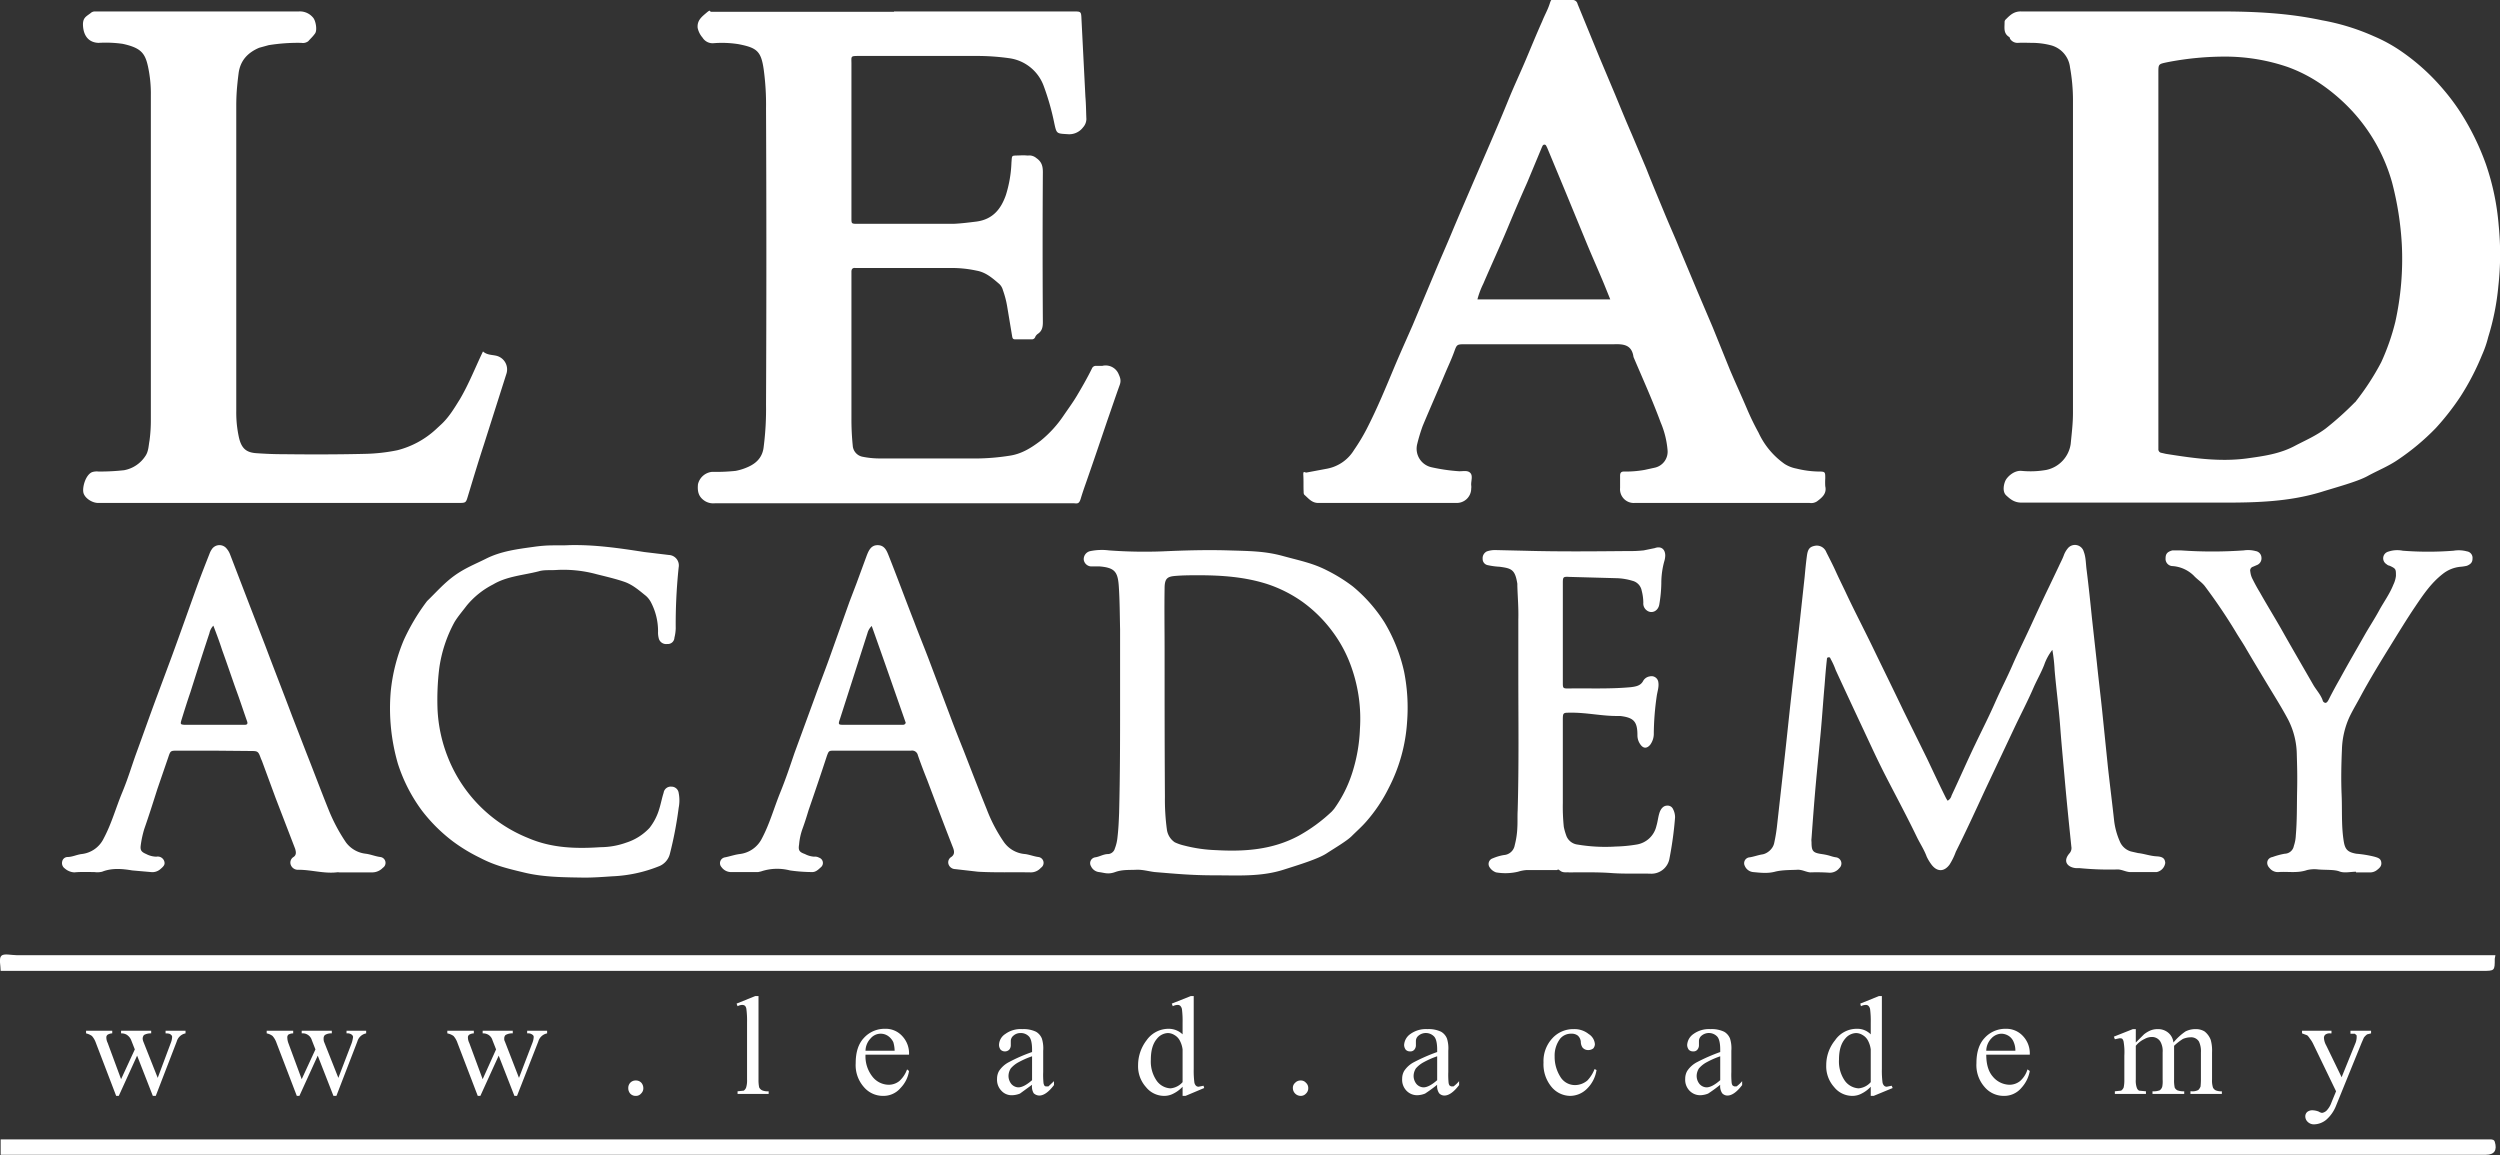
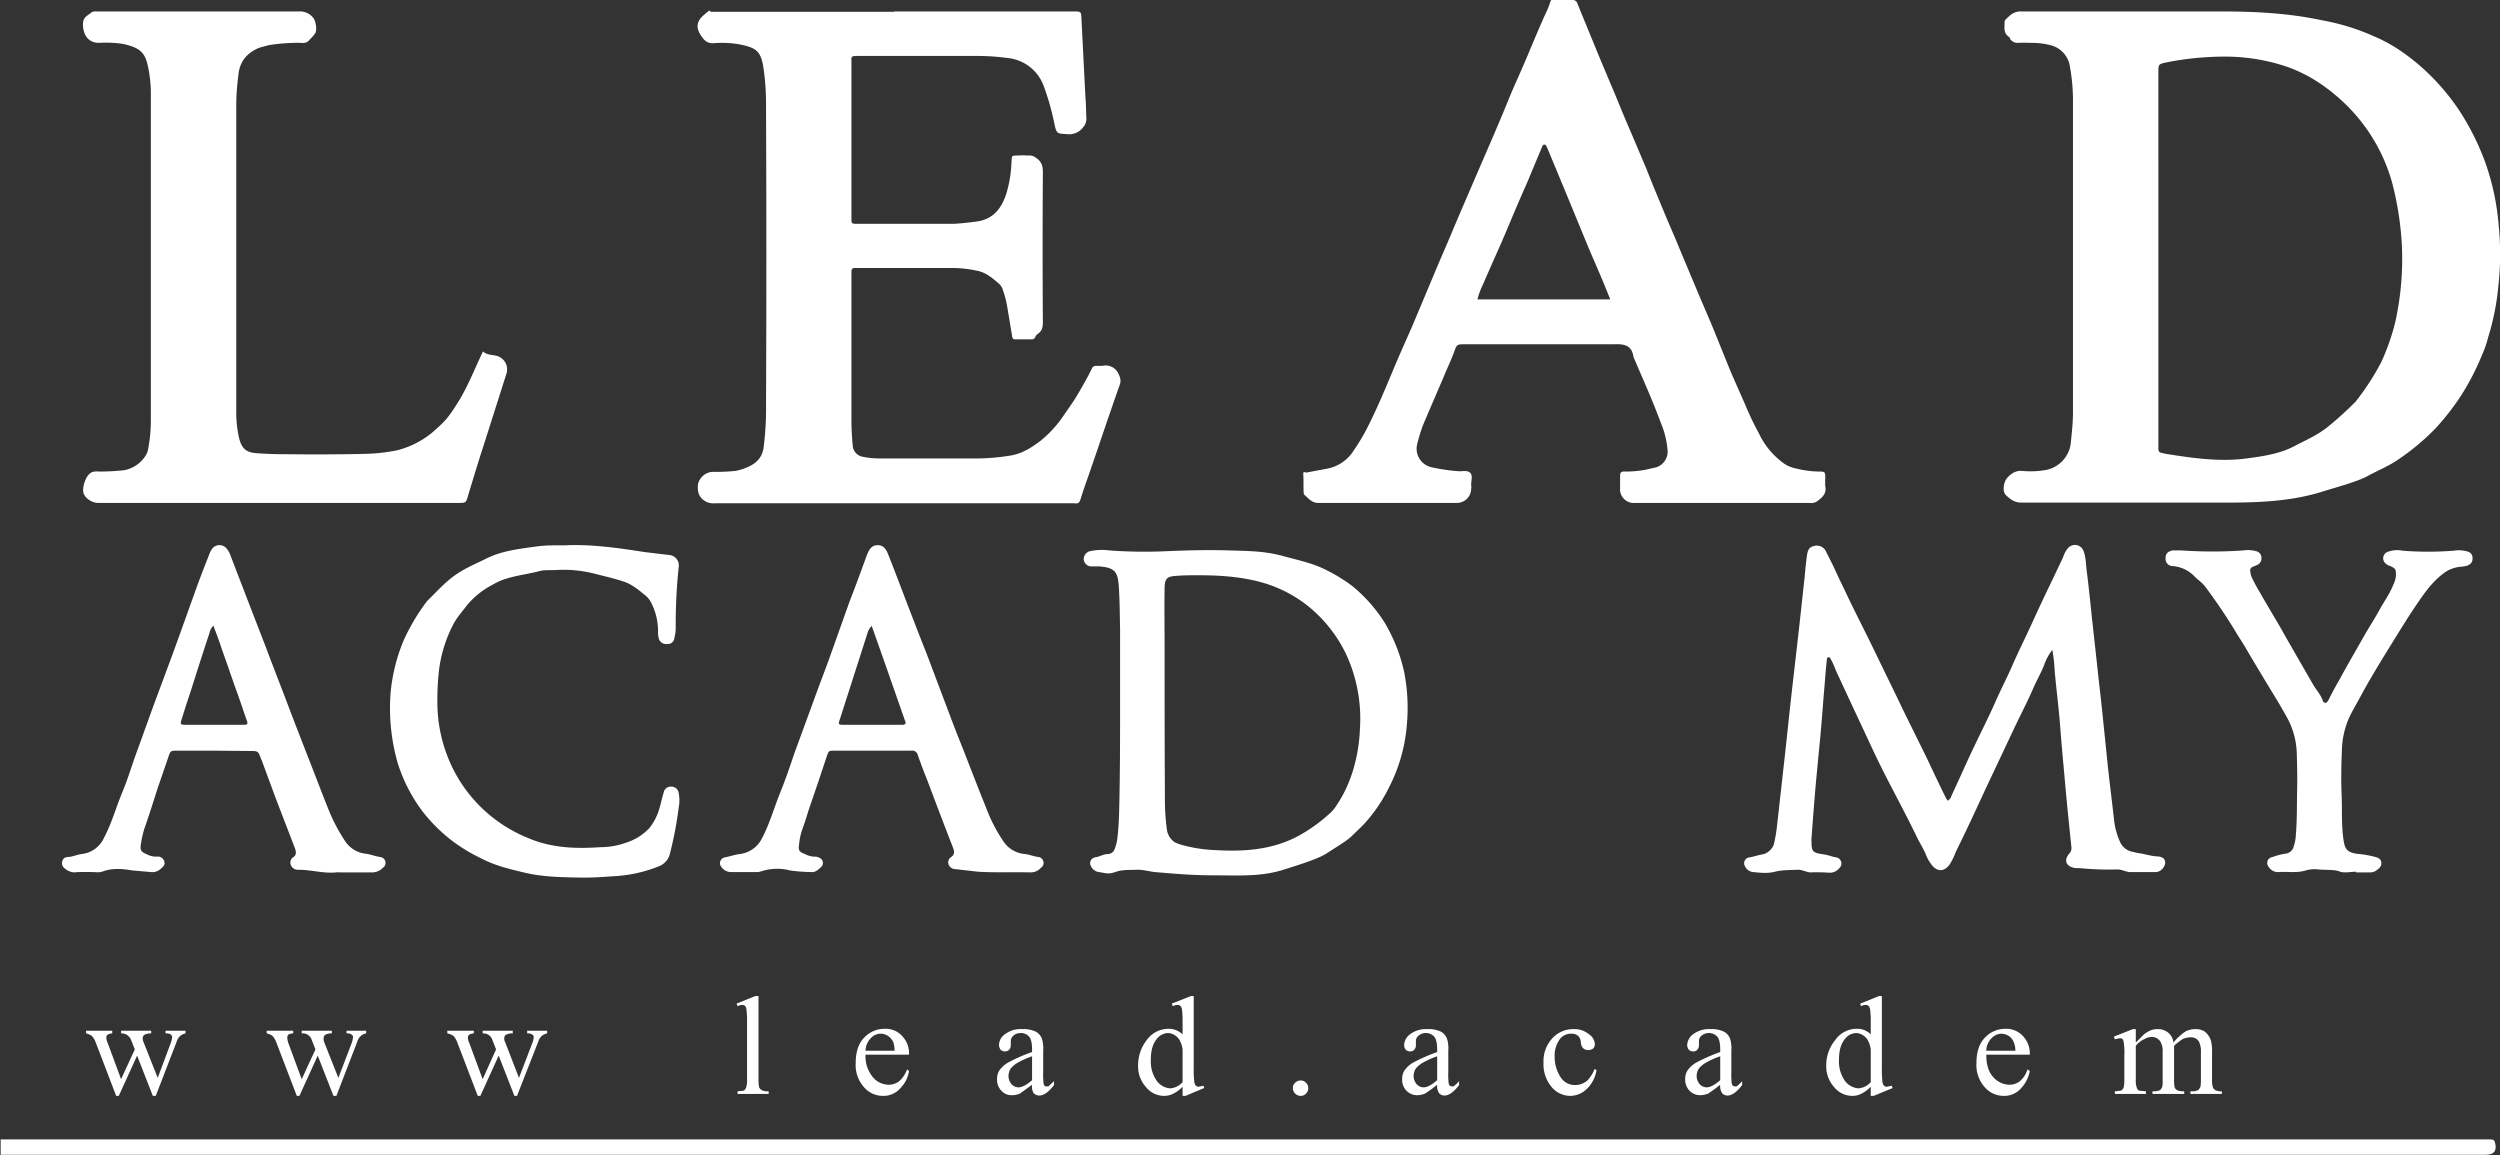
<svg xmlns="http://www.w3.org/2000/svg" id="Layer_1" data-name="Layer 1" width="764" height="353" viewBox="0 0 764 353">
  <rect x="0" y="0" width="764" height="353" fill="#333333" stroke="none" />
  <g>
    <g>
      <path d="M641.6,86.7v-48a56.6,56.6,0,0,0-.9-10.1,7.9,7.9,0,0,0-6-6.8,23.3,23.3,0,0,0-5.3-.7c-1.6,0-3.1-.1-4.6,0a2.7,2.7,0,0,1-2.4-1.2c-.1-.2-.1-.5-.3-.6-1.8-1.1-1.4-2.8-1.4-4.5a1.1,1.1,0,0,1,.4-.9c1.3-1.3,2.5-2.5,4.8-2.4h60.8c10.4,0,20.8.5,31,2.7a68.1,68.1,0,0,1,15.9,4.9,47,47,0,0,1,8.5,4.7A65.3,65.3,0,0,1,754.5,35a66.4,66.4,0,0,1,5.5,7.3,78.2,78.2,0,0,1,7.8,15.9,76,76,0,0,1,3.9,18.7,88,88,0,0,1-.1,18.5,75.6,75.6,0,0,1-3.1,15.6,32.4,32.4,0,0,1-1.9,5.5,76.5,76.5,0,0,1-6.6,12.7,77.4,77.4,0,0,1-7.5,9.6,71.9,71.9,0,0,1-11.6,9.7c-2.9,2-6.2,3.3-9.3,5s-9.5,3.4-14.3,4.9c-9.6,2.9-19.4,3.2-29.3,3.2H625.9c-2.2,0-3.4-1-4.7-2.2s-.7-3.6-.2-4.6,2.5-3.1,4.9-2.9a27.7,27.7,0,0,0,7.6-.3,9.5,9.5,0,0,0,7.4-7.9c.3-3.1.7-6.3.7-9.5Zm26.1.3v58.2a1.1,1.1,0,0,0,1,1.2l1.3.3c8.2,1.3,16.4,2.5,24.7,1.4,5.1-.7,10.3-1.4,15-4,3.1-1.6,6.3-3,9.2-5.2a95.1,95.1,0,0,0,8.8-7.9c.1-.1.3-.2.3-.3a77,77,0,0,0,7.8-12,69.1,69.1,0,0,0,4.3-12.3,89,89,0,0,0,2-23.6,95,95,0,0,0-3-19.1,53.5,53.5,0,0,0-11.3-20.8,56.4,56.4,0,0,0-10.7-9.4,45.3,45.3,0,0,0-9.8-5,59.1,59.1,0,0,0-18.6-3.2A92,92,0,0,0,670.5,27c-2.8.6-2.8.5-2.8,3.3Z" transform="translate(-8.1 -8)" fill="#fff" />
      <path d="M281.3,11.5h54.8c2.4,0,2.4,0,2.5,2.4l1.2,23.7c.2,2.3.2,4.6.3,6.8a3.9,3.9,0,0,1-1,2.5,5.3,5.3,0,0,1-4.8,2.1c-3.3-.2-3.3-.1-4-3.3a76.2,76.2,0,0,0-3.2-11.3,13.1,13.1,0,0,0-10.5-8.6,69.9,69.9,0,0,0-10.2-.7H270.8c-2.9,0-2.5,0-2.5,2.4V74.7c0,1.6,0,1.7,1.7,1.7h29.5c2.3-.1,4.7-.4,7.1-.7,4.9-.7,7.4-3.8,8.9-8.1a37.4,37.4,0,0,0,1.7-9.9c.2-2.4-.1-2.1,2.4-2.2s2,.1,3.1,0a3.4,3.4,0,0,1,2.1.8c1.6,1.1,2,2.4,2,4.3-.1,15.2-.1,30.5,0,45.8,0,1.5-.2,2.7-1.5,3.6a2.4,2.4,0,0,0-.8.9,1.1,1.1,0,0,1-1.2.8h-5c-.7,0-.8-.4-.9-1l-1.5-9a28.3,28.3,0,0,0-1.3-5,4,4,0,0,0-1.1-1.9c-2.1-1.8-4.1-3.6-7-4.1a35.6,35.6,0,0,0-8-.8h-29c-.8-.1-1.2.3-1.2,1.1v44.7a79.4,79.4,0,0,0,.4,8.5,3.7,3.7,0,0,0,3.1,3.4,26.1,26.1,0,0,0,4.8.5h30.7a68.4,68.4,0,0,0,9.1-.8c3.8-.5,6.8-2.4,9.7-4.6a35.1,35.1,0,0,0,7.1-7.8c1.3-1.9,2.7-3.8,3.9-5.8s3.3-5.6,4.7-8.5a1.3,1.3,0,0,1,1.2-.8h2a4.3,4.3,0,0,1,4.8,2.2c.6,1.3,1,2.2.5,3.6-1.3,3.6-2.5,7.2-3.8,10.9-2.1,6.2-4.2,12.4-6.4,18.7-.6,1.7-1.2,3.4-1.7,5.1s-1,1.6-2.1,1.5H226.6a4.9,4.9,0,0,1-3.1-.7c-2-1.3-2.3-3-2.1-5.1a4.9,4.9,0,0,1,4.3-3.8,57.8,57.8,0,0,0,7.2-.3,16.8,16.8,0,0,0,3.8-1.2c2.7-1.2,4.5-3.1,4.8-6.3a91.5,91.5,0,0,0,.7-12.8q.2-45.1,0-90.4a80,80,0,0,0-.7-11.9c-.8-5.7-2.1-6.7-7.7-7.8a32.1,32.1,0,0,0-7.6-.3,3.6,3.6,0,0,1-3.4-1.7,6.6,6.6,0,0,1-1.5-3c-.2-2.3,1.3-3.4,2.7-4.6s.9-.3,1.4-.3h55.9Z" transform="translate(-8.1 -8)" fill="#fff" />
      <path d="M534.3,161.7H507.7a4.2,4.2,0,0,1-4.5-4.6v-3.7c0-.9.3-1.3,1.2-1.3a32.2,32.2,0,0,0,6.3-.5l3.2-.7a5,5,0,0,0,3.8-5.4,27.3,27.3,0,0,0-2.1-8.4c-2.5-6.8-5.5-13.4-8.3-20-.5-3.6-2.8-4-5.9-3.9H455.8c-2.5,0-2.5.1-3.3,2.3s-1.7,4.1-2.6,6.2c-2.3,5.5-4.7,10.9-7,16.4a51.8,51.8,0,0,0-1.7,5.6,5.8,5.8,0,0,0,4.4,7.1,55.9,55.9,0,0,0,8.2,1.2c1.2.1,2.7-.4,3.6.5s.2,2.5.3,3.8a3.4,3.4,0,0,1,0,1,4.4,4.4,0,0,1-4.4,4.4H411.2c-2.2.1-3.2-1.4-4.5-2.5a1.2,1.2,0,0,1-.2-.8c-.1-1.7,0-3.4-.1-5.1s.4-.8,1-.9l6.4-1.2a12.3,12.3,0,0,0,8.1-5.7,58.5,58.5,0,0,0,3.8-6.3c3.3-6.4,6-13,8.8-19.7,1.7-4,3.5-8,5.3-12.1l6.8-16.2c1.7-4.1,3.5-8.1,5.2-12.2s4.7-11,7.1-16.6l4.8-11.1c1.8-4.2,3.6-8.4,5.3-12.6s3.5-8,5.2-12,3.4-8.2,5.2-12.2c.7-1.8,1.7-3.5,2.3-5.4s.8-1.1,1.7-1.1h5.2a1.5,1.5,0,0,1,1.6,1.2l6.6,16.1,4.8,11.4c1.7,4.1,3.4,8.3,5.2,12.4l4.4,10.4c1.8,4.6,3.7,9.1,5.6,13.7s3,6.9,4.4,10.4l5.7,13.6,4.6,10.8,5.3,13.1c1.7,4,3.5,7.9,5.2,11.9a80,80,0,0,0,3.5,7.2,24,24,0,0,0,8,9.6,10.4,10.4,0,0,0,3.6,1.4,30,30,0,0,0,6.7.9c2.1,0,2.1.1,2.1,2.1a19.2,19.2,0,0,0,0,2.4c.5,2.2-.9,3.4-2.5,4.6a3.2,3.2,0,0,1-2.3.5H534.3ZM500.2,99.5l-1.9-4.7c-1.7-4.1-3.5-8.1-5.2-12.2l-6.8-16.5-5.4-13c-.2-.3-.3-.9-.8-.9s-.6.4-.8.8l-4.5,10.8c-2.1,4.7-4.1,9.4-6.1,14.2s-4.9,11.1-7.3,16.7a25,25,0,0,0-1.8,4.8Z" transform="translate(-8.1 -8)" fill="#fff" />
      <path d="M155.7,115.4c1.2,1.1,2.7,1,4,1.3a4.3,4.3,0,0,1,3.2,5.4L156,143.8c-1.7,5.2-3.3,10.5-4.9,15.8-.6,2-.6,2.1-2.8,2.1H38.1c-1.9,0-4.1-1.5-4.5-3.1s.6-5.4,2.6-6.3a4.6,4.6,0,0,1,2-.2,67.9,67.9,0,0,0,7.8-.4,9.9,9.9,0,0,0,6.5-4.3c1-1.4,1-3.2,1.3-4.8a47.3,47.3,0,0,0,.4-6.5V37.3a39.6,39.6,0,0,0-.9-9.1c-.9-4-2.2-5.6-7.7-6.8a36.4,36.4,0,0,0-7.4-.3c-2.8-.1-4.4-1.9-4.7-4.8s.9-3.2,2.3-4.3a1.9,1.9,0,0,1,1.4-.5H99.4a5.2,5.2,0,0,1,4.3,1.8c.9.9,1.4,3.9.7,4.9s-1.4,1.6-2.1,2.4a2.7,2.7,0,0,1-2.1.5,56.1,56.1,0,0,0-10,.7l-2.9.8c-3.5,1.5-5.8,3.9-6.3,7.9s-.7,6.6-.7,10v93.1a35.6,35.6,0,0,0,.8,8c.8,3.6,2.4,4.7,5.4,4.9s5.3.3,8,.3c8.4.1,16.7.1,25.1-.1a54.6,54.6,0,0,0,9.9-1.1,27.3,27.3,0,0,0,11.7-6.3l1.4-1.3c2.6-2.3,4.3-5.2,6.1-8.1C151.4,125.3,153.3,120.4,155.7,115.4Z" transform="translate(-8.1 -8)" fill="#fff" />
      <path d="M603.3,252.7a2.5,2.5,0,0,0,1.2-1.6c2.5-5.3,4.8-10.6,7.3-15.8s4.1-8.3,6-12.6,3.6-7.5,5.3-11.4,3.6-7.7,5.4-11.6,3.8-8.3,5.8-12.4l3-6.3c.5-1.1,1.1-2.2,1.5-3.3a7.2,7.2,0,0,1,1.2-2.1,2.8,2.8,0,0,1,4.9,1c.7,1.8.6,3.8.9,5.8.6,4.8,1.1,9.6,1.6,14.5l1.5,13.6c.5,4.9,1.1,9.7,1.6,14.5l1.8,17.6c.6,5.4,1.3,10.9,1.9,16.4a22.2,22.2,0,0,0,1.7,6.1,5.3,5.3,0,0,0,3.4,3.1l2.2.5c1.9.2,3.7.9,5.7,1s2.5.8,2.6,2a3.3,3.3,0,0,1-2.6,2.8h-8.3c-1.2-.1-2.2-.7-3.5-.8a93.1,93.1,0,0,1-11.8-.4h-1.1c-2.3-.2-4.3-1.9-1.9-4.6a2.4,2.4,0,0,0,.5-2c-.7-6.8-1.4-13.6-2-20.4s-1-10.8-1.4-16.2-1.2-11.5-1.7-17.2a50.5,50.5,0,0,0-.7-6.3,16,16,0,0,0-2.5,4.6c-.9,2.3-2.1,4.4-3.1,6.6-1.8,4.2-3.9,8.2-5.8,12.2l-9.2,19.5c-2.9,6.3-5.8,12.6-8.9,18.8a20.1,20.1,0,0,1-1.9,3.9c-1.6,2.2-3.7,2.3-5.4.2a14,14,0,0,1-1.6-2.6c-.8-2.2-2.1-4.1-3.1-6.2-2.8-5.8-5.9-11.6-8.9-17.4s-4.7-9.6-7-14.5-5.9-12.6-8.8-18.9a22.1,22.1,0,0,0-1.6-3.5.5.5,0,0,0-.7-.4c-.3,0-.4.3-.4.6-.3,2.6-.5,5.2-.7,7.8-.4,4.5-.7,9-1.1,13.5s-1.1,11.3-1.6,16.9-.9,11-1.3,16.5a4.1,4.1,0,0,0,0,1.1c0,2.8.4,3.3,3.1,3.7s2.9.8,4.4,1a1.9,1.9,0,0,1,1,3.3,3.7,3.7,0,0,1-3,1.4,58.1,58.1,0,0,0-5.9-.1c-1.3-.1-2.5-.9-4-.8s-4.5,0-6.8.6-4.5.3-6.7.1a3.1,3.1,0,0,1-2.5-1.9,1.8,1.8,0,0,1,1.5-2.6c1.3-.2,2.6-.7,3.9-.9s3.2-1.5,3.6-3.5a50.3,50.3,0,0,0,.9-5.6l2.1-18.8c.8-7.1,1.5-14.1,2.3-21.2s1.7-14.6,2.5-21.9l1.5-13.8c.2-2.2.4-4.3.7-6.5s1-2.7,2.4-3a3.1,3.1,0,0,1,3.5,1.9c1,2,2,3.9,2.9,5.9s1.9,4,2.9,6.1c2.7,5.8,5.7,11.5,8.5,17.3s6.3,12.9,9.4,19.4l7.1,14.4c1.9,4,3.8,8.1,5.8,12.1A9,9,0,0,0,603.3,252.7Z" transform="translate(-8.1 -8)" fill="#fff" />
      <path d="M350.4,221.7V200.4c-.1-4.5-.1-8.9-.4-13.3s-1.3-5.6-5.8-6h-2.7a2.4,2.4,0,0,1-2.2-2,2.5,2.5,0,0,1,2.1-2.7,17.5,17.5,0,0,1,5.6-.2,147.8,147.8,0,0,0,16.3.3c6.7-.3,13.4-.5,20.1-.3s11.2.2,16.7,1.7,9.2,2.2,13.5,4.4a49.5,49.5,0,0,1,7.9,4.9,46.5,46.5,0,0,1,9.7,11,50.7,50.7,0,0,1,6,15.1,56.5,56.5,0,0,1,.9,15.4,50.8,50.8,0,0,1-5.6,20.1,47.6,47.6,0,0,1-6.9,10.3c-1.4,1.6-2.9,2.9-4.4,4.4s-5.1,3.6-7.7,5.3-8.5,3.5-12.9,4.9c-7,2.3-14.1,1.8-21.3,1.8s-12.2-.5-18.3-1c-1.8-.2-3.7-.8-5.7-.7s-4.2-.1-6.4.7-3.3.2-5,0a3.1,3.1,0,0,1-2.4-1.8,1.8,1.8,0,0,1,1.3-2.7c1.4-.2,2.5-1,4-1a2.3,2.3,0,0,0,2-1.7,13,13,0,0,0,.8-3.4c.3-2.5.4-4.9.5-7.4C350.4,244.9,350.4,233.3,350.4,221.7Zm24.1-37.9c-2.5,0-4.8,0-7.2.2s-3.3.7-3.3,3.8c-.1,6.2,0,12.5,0,18.7,0,15,0,30,.1,45a67.9,67.9,0,0,0,.6,10,5.6,5.6,0,0,0,2.4,3.9,14.2,14.2,0,0,0,2.9,1,44.5,44.5,0,0,0,9.7,1.4c8.8.5,17.3-.1,25.3-4.4a49.5,49.5,0,0,0,10.1-7.4l.7-.8a39.2,39.2,0,0,0,5.6-11.2,50.1,50.1,0,0,0,2.3-13.3,47.1,47.1,0,0,0-2.4-18.2,40.7,40.7,0,0,0-6-11.5,41.8,41.8,0,0,0-9.2-9.1,40.5,40.5,0,0,0-11-5.5C388.4,184.3,381.4,183.8,374.5,183.8Z" transform="translate(-8.1 -8)" fill="#fff" />
      <path d="M73.5,237.4H62.4c-2.2,0-2.2,0-2.9,2.1l-3.3,9.6c-1.3,4.1-2.6,8.2-4,12.2a31,31,0,0,0-1.1,5.1c-.2,1.5.3,2,1.7,2.6a6.8,6.8,0,0,0,3.1.8,2.1,2.1,0,0,1,2.4,1.4c.3,1-.1,1.5-1.3,2.5a3.7,3.7,0,0,1-2.8.8l-5.7-.5c-3-.5-6.2-.8-9.2.4a6.4,6.4,0,0,1-2.4.1c-2.1,0-4.1-.1-6.1.1a4.8,4.8,0,0,1-2.9-1.2,2,2,0,0,1-.8-2.1,1.7,1.7,0,0,1,1.6-1.4c1.5,0,2.8-.7,4.3-.9a8.5,8.5,0,0,0,6.8-4.8c2.4-4.5,3.7-9.3,5.6-13.9s2.8-7.8,4.2-11.7c2.2-6,4.3-12,6.5-17.9l4.5-12.1c2.6-7.1,5.1-14.2,7.7-21.4,1.2-3.3,2.5-6.6,3.8-9.9a6.1,6.1,0,0,1,.7-1.4,2.8,2.8,0,0,1,4.6-.2,5.9,5.9,0,0,1,1,1.7l6,15.6,4.8,12.4c2.7,7.2,5.5,14.3,8.2,21.5l4.3,11.1c2.3,5.8,4.5,11.7,6.8,17.4a53.1,53.1,0,0,0,5.3,10,8.7,8.7,0,0,0,6.1,3.5c1.5.2,2.9.8,4.4,1a1.8,1.8,0,0,1,.8,3.3,4.5,4.5,0,0,1-3.1,1.4H111.8a2.7,2.7,0,0,0-.9,0c-3.9.4-7.7-.8-11.6-.8a2.3,2.3,0,0,1-2.3-1.4,2,2,0,0,1,.8-2.5c.9-.6.8-1.5.5-2.5l-6-15.6-4.2-11.4c-.1-.1-.1-.3-.2-.4-.9-2.5-.9-2.5-3.5-2.5Zm-.2-38.2a4.7,4.7,0,0,0-1.2,2.3c-2,6-3.9,12-5.8,18-1,2.9-1.9,5.8-2.8,8.7-.3,1.1-.2,1.2.9,1.3H82.9c.7,0,1-.3.7-1.1-1.1-3.1-2.1-6.2-3.2-9.2s-2.9-8.4-4.4-12.5C75.2,204.2,74.3,201.8,73.3,199.2Z" transform="translate(-8.1 -8)" fill="#fff" />
      <path d="M274.8,237.4H263.2c-1.8,0-1.8,0-2.4,1.6-1.8,5.5-3.7,11.1-5.6,16.6-.6,2-1.2,3.9-1.9,5.8a18.8,18.8,0,0,0-1,4.7c-.3,1.8.1,2.3,1.8,2.9a6.9,6.9,0,0,0,2.8.8,2.5,2.5,0,0,1,1.5.3,1.7,1.7,0,0,1,.6,2.9c-.8.7-1.6,1.6-2.9,1.5a48.9,48.9,0,0,1-6.6-.5,15.5,15.5,0,0,0-8.8.3l-.9.2h-8.5a3.6,3.6,0,0,1-2.7-1.5,1.8,1.8,0,0,1,1.1-3c1.5-.3,2.9-.8,4.4-1a8.7,8.7,0,0,0,6.8-4.7c2.4-4.5,3.7-9.3,5.6-14s3-8.1,4.4-12.2l6.3-17.2c1.4-3.9,2.9-7.7,4.3-11.6l6.2-17.4,2.1-5.5,3.2-8.7c.6-1.5,1.3-3.1,3.3-3.1s2.7,1.5,3.3,3c2.7,6.8,5.2,13.6,7.9,20.5,1.5,4,3.2,8.1,4.7,12.1l6.3,16.7c1.3,3.5,2.7,7,4.1,10.5,2.3,5.9,4.6,11.9,7,17.8a47.5,47.5,0,0,0,5.2,10,8.7,8.7,0,0,0,6.6,3.8c1.4.2,2.6.7,4,.9a1.8,1.8,0,0,1,.8,3.3,4.1,4.1,0,0,1-3,1.4c-5.4-.1-10.8.1-16.2-.2l-7-.8a2.2,2.2,0,0,1-2-1.4,1.9,1.9,0,0,1,.8-2.3c1-.7,1-1.6.6-2.7-2.7-6.9-5.3-13.8-7.9-20.7-1-2.5-2-5.1-2.9-7.7a1.8,1.8,0,0,0-2.1-1.4Zm-.3-38.1a4.7,4.7,0,0,0-1.3,2.2l-8.4,26.2c-.6,1.7-.5,1.8,1.1,1.8h17.7c.5,0,1,.1,1.3-.6C281.5,219.2,278.1,209.4,274.5,199.3Z" transform="translate(-8.1 -8)" fill="#fff" />
      <path d="M182,174.6c7.7-.2,15.3.9,23,2.1l7.5.9a3.2,3.2,0,0,1,3,3.8,166.1,166.1,0,0,0-.9,18.7,13.5,13.5,0,0,1-.4,2.8,2,2,0,0,1-2.2,1.9,2.3,2.3,0,0,1-2.6-1.8,6.8,6.8,0,0,1-.2-2,19,19,0,0,0-2.2-9,7,7,0,0,0-1.5-1.9c-2-1.6-4-3.4-6.6-4.3s-5.6-1.6-8.4-2.3a38.7,38.7,0,0,0-12.6-1.3c-1.8.1-3.6-.1-5.2.4-4.7,1.2-9.7,1.5-13.9,4a25.3,25.3,0,0,0-8.1,6.5c-1.2,1.6-2.6,3.2-3.7,5a41.3,41.3,0,0,0-4.7,14.4,80.3,80.3,0,0,0-.5,12,45.2,45.2,0,0,0,3.2,15,44,44,0,0,0,24.5,24.6c7.2,3.1,14.6,3.3,22.1,2.8a23.5,23.5,0,0,0,7.9-1.4,16.6,16.6,0,0,0,7.1-4.5,17.3,17.3,0,0,0,3-5.9c.5-1.6.8-3.3,1.3-4.8a2.2,2.2,0,0,1,2.4-1.9,2.2,2.2,0,0,1,2.2,1.9,11.9,11.9,0,0,1,0,4.6,116.7,116.7,0,0,1-2.7,14.1,5.5,5.5,0,0,1-3.5,3.8,42.9,42.9,0,0,1-14.1,3c-2.9.2-5.7.4-8.5.4-6.1-.1-12.3-.1-18.2-1.5s-9.4-2.3-13.8-4.6a51.3,51.3,0,0,1-8.1-4.9,49.7,49.7,0,0,1-9.5-9.4,49.2,49.2,0,0,1-7.4-14.4,60.7,60.7,0,0,1-2.2-22,54,54,0,0,1,4-15.8,63.3,63.3,0,0,1,6.8-11.5l.3-.4c2.7-2.6,5.2-5.5,8.4-7.8s6.3-3.5,9.5-5.1c4.7-2.4,9.8-3,14.8-3.7S178.4,174.8,182,174.6Z" transform="translate(-8.1 -8)" fill="#fff" />
-       <path d="M485.7,201.2v15.5c0,1.6.1,1.7,1.6,1.7,6.4-.1,12.8.2,19.2-.4,1.5-.2,3-.4,3.8-2a2.8,2.8,0,0,1,2-1.3,2.1,2.1,0,0,1,2.6,1.9c.2,1.4-.3,2.7-.5,4.1a84.7,84.7,0,0,0-.9,11.3,5.7,5.7,0,0,1-1.1,3.6c-1,1.2-2.1,1.2-3-.1a4.7,4.7,0,0,1-.9-2.8c0-4.2-1.1-5.4-5.3-5.9h-.5c-4.9.1-9.8-1.1-14.8-1-2.1,0-2.2,0-2.2,2.2v25.3a60.2,60.2,0,0,0,.3,7.4,18.2,18.2,0,0,0,.7,2.5,4.2,4.2,0,0,0,3.5,2.9,51.1,51.1,0,0,0,11.7.6,44.8,44.8,0,0,0,6.3-.6,7.4,7.4,0,0,0,6.1-5.7c.4-1.3.5-2.6.9-3.9s1.2-2.3,2.4-2.3a1.8,1.8,0,0,1,1.8,1.1,5.4,5.4,0,0,1,.6,2.5,110.1,110.1,0,0,1-1.7,12.5,5.6,5.6,0,0,1-5.8,4.7c-4-.1-8,.1-12-.2s-8.6-.2-12.9-.2c-.9-.1-1.8.2-2.7-.5s-.7-.2-1-.2h-9.4a11.1,11.1,0,0,0-2.5.5,16.8,16.8,0,0,1-6.7.2,3.8,3.8,0,0,1-2-1.6,1.8,1.8,0,0,1,1-2.7,14.6,14.6,0,0,1,3.4-1,3.6,3.6,0,0,0,3.3-3,25.2,25.2,0,0,0,.8-5.4c.1-1.7,0-3.5.1-5.2.4-13.8.2-27.6.2-41.4V197.3c.1-3.5-.2-6.9-.3-10.3v-.6c-.7-4.4-1.8-4.7-5.4-5.2a22,22,0,0,1-3.7-.5,1.9,1.9,0,0,1-1.5-1.9,2.3,2.3,0,0,1,1.3-2.3,7.8,7.8,0,0,1,2.6-.4l8.7.2c10.6.3,21.2.2,31.8.1a38.5,38.5,0,0,0,4.8-.2l3.4-.7c1.9-.7,3.2.3,3.2,2.3a6.8,6.8,0,0,1-.2,1.4,24.8,24.8,0,0,0-1,7.1,42.1,42.1,0,0,1-.6,6.3c-.3,2.2-2.4,3.1-3.9,1.9a2.6,2.6,0,0,1-1-2.3,15,15,0,0,0-.5-3.7,3.8,3.8,0,0,0-2.8-3,18.5,18.5,0,0,0-4.7-.8l-14.6-.4c-1.9-.1-2,0-2,1.9Z" transform="translate(-8.1 -8)" fill="#fff" />
      <path d="M728.1,274.4c-1.7,0-3.6.5-5.1-.1s-4.3-.4-6.5-.6a9.6,9.6,0,0,0-3.4.2c-2.9,1-5.8.4-8.6.6a3.2,3.2,0,0,1-2.8-1.2c-1.3-1.3-.8-3.1.9-3.4a22.4,22.4,0,0,1,3.7-1,2.9,2.9,0,0,0,2.8-2.4,11.3,11.3,0,0,0,.6-3.2c.4-4.5.3-9.1.4-13.7s0-7.4-.1-11.1a24,24,0,0,0-2.6-10.5c-1.8-3.4-3.8-6.6-5.8-9.9s-4.7-7.8-7-11.7c-1-1.8-2.2-3.5-3.2-5.2a168.3,168.3,0,0,0-9.6-14.2c-1-1.2-2.3-2-3.3-3.1a10.3,10.3,0,0,0-6.4-2.9,2.2,2.2,0,0,1-2.2-2.4c0-1.4.6-2,2.1-2.4h2.6a136.7,136.7,0,0,0,19.2,0,8.8,8.8,0,0,1,3.6.2,2.1,2.1,0,0,1,1.8,2,2.2,2.2,0,0,1-1.2,2.2l-1.4.6a1.2,1.2,0,0,0-.8,1.5,6.2,6.2,0,0,0,.7,2.3c.7,1.4,1.4,2.7,2.2,4,2.3,4.1,4.8,8.1,7.1,12.2s6.2,10.8,9.3,16.2c.9,1.5,2.2,2.9,2.8,4.6a1,1,0,0,0,.9.8c.5-.1.7-.6.9-.9,1.1-2.2,2.3-4.4,3.5-6.5,2.5-4.6,5.2-9.2,7.8-13.8,1.4-2.4,2.9-4.7,4.2-7.1s3.2-5,4.3-7.8a8.4,8.4,0,0,0,.8-2.7c0-2.1,0-2.2-1.9-3.1a1.9,1.9,0,0,1-1-.5,2.1,2.1,0,0,1,.5-3.8,8.6,8.6,0,0,1,4.5-.3,100.3,100.3,0,0,0,15.5,0,9.6,9.6,0,0,1,4.1.2,2,2,0,0,1,1.7,2.2c0,1.1-.5,1.7-1.7,2.2a12.5,12.5,0,0,1-1.9.3,10.2,10.2,0,0,0-5.5,2.2c-3.6,2.8-6,6.4-8.5,10.1s-5.3,8.3-7.9,12.5-5.9,9.6-8.6,14.6c-1.1,2.1-2.4,4.2-3.5,6.5a25.6,25.6,0,0,0-2.3,9.8c-.2,4.7-.3,9.3-.1,14s-.1,9.3.6,13.9c.4,2.7,1.1,3.6,3.9,4.1a35,35,0,0,1,5.5.9c1,.3,1.9.5,2.1,1.6s-.3,1.7-1.2,2.4a3.4,3.4,0,0,1-2.5.8h-4Z" transform="translate(-8.1 -8)" fill="#fff" />
    </g>
    <g>
      <path d="M34.4,323h8v.8a2.9,2.9,0,0,0-1.4.4,1,1,0,0,0-.4.9,3.7,3.7,0,0,0,.4,1.6l4.1,11.1,4.2-9.1-1.1-2.8a3.5,3.5,0,0,0-1.4-1.7,3.2,3.2,0,0,0-1.7-.4V323h9.2v.8a4.2,4.2,0,0,0-2.2.5,1.8,1.8,0,0,0-.4,1.1,2.9,2.9,0,0,0,.2.9l4.4,11.1,4-10.7a5.4,5.4,0,0,0,.4-1.8.8.8,0,0,0-.4-.7c-.2-.3-.8-.4-1.6-.4V323h6.1v.8a3.5,3.5,0,0,0-2.7,2.5l-6.4,16.6h-.9L50,330.6l-5.6,12.3h-.8l-6.2-16.2a6.4,6.4,0,0,0-1.2-2.1,5.1,5.1,0,0,0-1.8-.8Z" transform="translate(-8.1 -8)" fill="#fff" />
      <path d="M89.6,323h8.1v.8a3,3,0,0,0-1.5.4,1.2,1.2,0,0,0-.3.9,5.5,5.5,0,0,0,.3,1.6l4.1,11.1,4.2-9.1-1.1-2.8a2.9,2.9,0,0,0-3.1-2.1V323h9.2v.8a3.6,3.6,0,0,0-2.1.5,1.4,1.4,0,0,0-.4,1.1,2.8,2.8,0,0,0,.1.9l4.4,11.1,4.1-10.7a10.1,10.1,0,0,0,.4-1.8,1,1,0,0,0-.4-.7,2.2,2.2,0,0,0-1.6-.4V323h6v.8a3.5,3.5,0,0,0-2.7,2.5l-6.4,16.6H110l-4.8-12.3-5.6,12.3h-.8l-6.2-16.2a6.4,6.4,0,0,0-1.2-2.1,4.3,4.3,0,0,0-1.8-.8Z" transform="translate(-8.1 -8)" fill="#fff" />
      <path d="M144.8,323h8.1v.8a2.9,2.9,0,0,0-1.4.4,1,1,0,0,0-.4.9,3.7,3.7,0,0,0,.4,1.6l4.1,11.1,4.1-9.1-1.1-2.8a2.9,2.9,0,0,0-1.3-1.7,3.2,3.2,0,0,0-1.7-.4V323h9.2v.8a4,4,0,0,0-2.2.5,1.4,1.4,0,0,0-.4,1.1,1.5,1.5,0,0,0,.2.9l4.3,11.1,4.1-10.7a5.4,5.4,0,0,0,.4-1.8.8.8,0,0,0-.4-.7,2.2,2.2,0,0,0-1.6-.4V323h6.1v.8a3.5,3.5,0,0,0-2.7,2.5l-6.5,16.6h-.8l-4.8-12.3-5.6,12.3h-.8l-6.2-16.2a6.4,6.4,0,0,0-1.2-2.1,4.9,4.9,0,0,0-1.9-.8Z" transform="translate(-8.1 -8)" fill="#fff" />
-       <path d="M202.4,338.2a2.2,2.2,0,0,1,1.7.7,2.5,2.5,0,0,1,.6,1.6,2.2,2.2,0,0,1-.7,1.7,2,2,0,0,1-1.6.7,2.2,2.2,0,0,1-1.7-.7,2.5,2.5,0,0,1-.6-1.7,2.3,2.3,0,0,1,.6-1.6A2.2,2.2,0,0,1,202.4,338.2Z" transform="translate(-8.1 -8)" fill="#fff" />
      <path d="M239.9,312.4v25.5a11,11,0,0,0,.2,2.4,2,2,0,0,0,.9.9,4.3,4.3,0,0,0,2,.3v.8h-9.5v-.8l1.9-.2a2.2,2.2,0,0,0,.7-.9,7.3,7.3,0,0,0,.3-2.5V320.4a27.1,27.1,0,0,0-.2-4,1.9,1.9,0,0,0-.4-1,1.4,1.4,0,0,0-.9-.3,3.3,3.3,0,0,0-1.4.4l-.3-.8,5.7-2.3Z" transform="translate(-8.1 -8)" fill="#fff" />
      <path d="M272.6,330.3a10,10,0,0,0,2.1,6.7,6.4,6.4,0,0,0,4.9,2.5,5.2,5.2,0,0,0,3.3-1.1,8.7,8.7,0,0,0,2.4-3.6l.6.5a9.5,9.5,0,0,1-2.6,5.2,6.8,6.8,0,0,1-5.3,2.4,7.6,7.6,0,0,1-5.9-2.7,10.1,10.1,0,0,1-2.5-7.3c0-3.3.8-5.9,2.5-7.7a8.5,8.5,0,0,1,6.4-2.8,6.8,6.8,0,0,1,5.3,2.2,7.7,7.7,0,0,1,2.1,5.7Zm0-1.2h8.9a10,10,0,0,0-.4-2.6,4.9,4.9,0,0,0-1.6-1.9,4,4,0,0,0-5.3.7A5.6,5.6,0,0,0,272.6,329.1Z" transform="translate(-8.1 -8)" fill="#fff" />
      <path d="M323.5,339.5l-3.7,2.7a6.9,6.9,0,0,1-2.4.5,4.2,4.2,0,0,1-3.3-1.4,4.8,4.8,0,0,1-1.3-3.6,4.8,4.8,0,0,1,.6-2.4,8,8,0,0,1,3-2.7,49.2,49.2,0,0,1,7.1-3.1v-.7c0-2-.3-3.3-.9-4a3.4,3.4,0,0,0-2.7-1.1,3.2,3.2,0,0,0-2.1.8,2.1,2.1,0,0,0-.8,1.6v1.2a2.1,2.1,0,0,1-.5,1.5,1.9,1.9,0,0,1-2.6,0,2.5,2.5,0,0,1-.5-1.5,4.1,4.1,0,0,1,1.9-3.3,7.9,7.9,0,0,1,5.2-1.5,8.8,8.8,0,0,1,4.2.8,4.2,4.2,0,0,1,1.8,2.1,10,10,0,0,1,.4,3.7v6.5a24.8,24.8,0,0,0,.1,3.4,2.2,2.2,0,0,0,.3.8.7.7,0,0,0,.6.2h.6l1.7-1.6v1.2c-1.6,2.1-3.1,3.2-4.5,3.2a2.6,2.6,0,0,1-1.7-.7A4,4,0,0,1,323.5,339.5Zm0-1.4v-7.3a26.4,26.4,0,0,0-4.1,1.8,8.3,8.3,0,0,0-2.4,1.9,4.4,4.4,0,0,0-.7,2.2,3.9,3.9,0,0,0,.9,2.6,3,3,0,0,0,2.1,1C320.4,340.3,321.8,339.6,323.5,338.1Z" transform="translate(-8.1 -8)" fill="#fff" />
      <path d="M369.5,340.1a9.7,9.7,0,0,1-2.8,2.1,5.9,5.9,0,0,1-2.9.7,7.1,7.1,0,0,1-5.5-2.7,9.5,9.5,0,0,1-2.4-6.7,12.5,12.5,0,0,1,2.6-7.6,8.2,8.2,0,0,1,6.7-3.5,6.1,6.1,0,0,1,4.3,1.7v-3.6a27.8,27.8,0,0,0-.2-4.1,1.9,1.9,0,0,0-.5-1,1.1,1.1,0,0,0-.8-.3,3.4,3.4,0,0,0-1.5.4l-.3-.8,5.8-2.3h.9v22.3a27.8,27.8,0,0,0,.2,4.1,1.9,1.9,0,0,0,.5,1,1.1,1.1,0,0,0,.8.3l1.5-.3.2.7-5.7,2.4h-.9Zm0-1.4v-10a7.9,7.9,0,0,0-.8-2.6,4.2,4.2,0,0,0-1.7-1.8,3.9,3.9,0,0,0-2-.6,4.5,4.5,0,0,0-3.3,1.7c-1.3,1.5-1.9,3.6-1.9,6.4a10.3,10.3,0,0,0,1.8,6.5,5.5,5.5,0,0,0,4.2,2.3A5.6,5.6,0,0,0,369.5,338.7Z" transform="translate(-8.1 -8)" fill="#fff" />
      <path d="M405.6,338.2a2,2,0,0,1,1.6.7,2.1,2.1,0,0,1,.7,1.6,2.2,2.2,0,0,1-.7,1.7,2.1,2.1,0,0,1-1.6.7,2.4,2.4,0,0,1-2.4-2.4,2,2,0,0,1,.7-1.6A2.2,2.2,0,0,1,405.6,338.2Z" transform="translate(-8.1 -8)" fill="#fff" />
      <path d="M447.3,339.5a44.2,44.2,0,0,1-3.7,2.7,6.9,6.9,0,0,1-2.4.5,4.5,4.5,0,0,1-3.3-1.4,4.8,4.8,0,0,1-1.3-3.6,4.8,4.8,0,0,1,.6-2.4,8,8,0,0,1,3-2.7,54.9,54.9,0,0,1,7.1-3.1v-.7c0-2-.3-3.3-.9-4a3.5,3.5,0,0,0-4.8-.3,2.1,2.1,0,0,0-.8,1.6v1.2a2.1,2.1,0,0,1-.5,1.5,1.5,1.5,0,0,1-1.3.5,1.7,1.7,0,0,1-1.3-.5,2.5,2.5,0,0,1-.5-1.5,4.4,4.4,0,0,1,1.9-3.3,8.1,8.1,0,0,1,5.2-1.5,8.8,8.8,0,0,1,4.2.8,4.2,4.2,0,0,1,1.8,2.1,10,10,0,0,1,.4,3.7v6.5a24.8,24.8,0,0,0,.1,3.4c.1.4.2.7.4.8s.3.2.5.2h.6a10.1,10.1,0,0,0,1.7-1.6v1.2c-1.6,2.1-3.1,3.2-4.5,3.2a2.2,2.2,0,0,1-1.6-.7A3.9,3.9,0,0,1,447.3,339.5Zm0-1.4v-7.3a26.4,26.4,0,0,0-4.1,1.8,8.3,8.3,0,0,0-2.4,1.9,4.4,4.4,0,0,0-.7,2.2,3.9,3.9,0,0,0,.9,2.6,3,3,0,0,0,2.1,1C444.2,340.3,445.6,339.6,447.3,338.1Z" transform="translate(-8.1 -8)" fill="#fff" />
      <path d="M496,335a10.1,10.1,0,0,1-3,5.8,7.3,7.3,0,0,1-5.1,2.1,7.5,7.5,0,0,1-5.7-2.8,10.8,10.8,0,0,1-2.4-7.4,10.2,10.2,0,0,1,2.7-7.4,8.6,8.6,0,0,1,6.5-2.8,6.9,6.9,0,0,1,4.6,1.5,4,4,0,0,1,1.9,3.1,2.1,2.1,0,0,1-.5,1.3,2.5,2.5,0,0,1-1.5.5,2.2,2.2,0,0,1-1.8-.8,3.1,3.1,0,0,1-.5-1.7,2.9,2.9,0,0,0-.9-1.9,3,3,0,0,0-2-.6,4.3,4.3,0,0,0-3.4,1.5,8.6,8.6,0,0,0-1.7,5.5,11.4,11.4,0,0,0,1.7,6.1,5.2,5.2,0,0,0,4.6,2.6,5.9,5.9,0,0,0,3.7-1.4,10.6,10.6,0,0,0,2.2-3.5Z" transform="translate(-8.1 -8)" fill="#fff" />
      <path d="M533.8,339.5a44.2,44.2,0,0,1-3.7,2.7,6.9,6.9,0,0,1-2.4.5,4.5,4.5,0,0,1-3.3-1.4,4.8,4.8,0,0,1-1.3-3.6,4.8,4.8,0,0,1,.6-2.4,8,8,0,0,1,3-2.7,54.9,54.9,0,0,1,7.1-3.1v-.7c0-2-.3-3.3-.9-4a3.5,3.5,0,0,0-4.8-.3,2.1,2.1,0,0,0-.8,1.6v1.2a2.1,2.1,0,0,1-.5,1.5,1.5,1.5,0,0,1-1.3.5,1.7,1.7,0,0,1-1.3-.5,2.5,2.5,0,0,1-.5-1.5,4.4,4.4,0,0,1,1.9-3.3,8.1,8.1,0,0,1,5.2-1.5,8.8,8.8,0,0,1,4.2.8,4.2,4.2,0,0,1,1.8,2.1,10,10,0,0,1,.4,3.7v6.5a24.8,24.8,0,0,0,.1,3.4c.1.4.2.7.4.8s.3.2.5.2h.6a10.1,10.1,0,0,0,1.7-1.6v1.2c-1.6,2.1-3.1,3.2-4.5,3.2a2.2,2.2,0,0,1-1.6-.7A3.9,3.9,0,0,1,533.8,339.5Zm0-1.4v-7.3a26.4,26.4,0,0,0-4.1,1.8,8.3,8.3,0,0,0-2.4,1.9,4.4,4.4,0,0,0-.7,2.2,3.9,3.9,0,0,0,.9,2.6,3,3,0,0,0,2.1,1C530.7,340.3,532.1,339.6,533.8,338.1Z" transform="translate(-8.1 -8)" fill="#fff" />
      <path d="M579.8,340.1a9.7,9.7,0,0,1-2.8,2.1,5.9,5.9,0,0,1-2.9.7,7.1,7.1,0,0,1-5.5-2.7,9.5,9.5,0,0,1-2.4-6.7,12,12,0,0,1,2.7-7.6,8,8,0,0,1,6.7-3.5,5.7,5.7,0,0,1,4.2,1.7v-3.6a27.8,27.8,0,0,0-.2-4.1,1.9,1.9,0,0,0-.5-1,1.1,1.1,0,0,0-.8-.3,3.4,3.4,0,0,0-1.5.4l-.2-.8,5.7-2.3h.9v22.3a27.8,27.8,0,0,0,.2,4.1,1.9,1.9,0,0,0,.5,1,1.1,1.1,0,0,0,.8.3l1.5-.3.3.7-5.8,2.4h-.9Zm0-1.4v-10a7.9,7.9,0,0,0-.8-2.6,4.2,4.2,0,0,0-1.7-1.8,3.9,3.9,0,0,0-2-.6,4.5,4.5,0,0,0-3.3,1.7c-1.3,1.5-1.9,3.6-1.9,6.4a10.3,10.3,0,0,0,1.8,6.5,5.6,5.6,0,0,0,4.2,2.3A5.6,5.6,0,0,0,579.8,338.7Z" transform="translate(-8.1 -8)" fill="#fff" />
      <path d="M615.1,330.3c0,2.8.6,5.1,2,6.7a6.8,6.8,0,0,0,5,2.5,5.2,5.2,0,0,0,3.3-1.1,7.7,7.7,0,0,0,2.3-3.6l.7.5a10.3,10.3,0,0,1-2.6,5.2,6.8,6.8,0,0,1-5.3,2.4,7.6,7.6,0,0,1-5.9-2.7,10.1,10.1,0,0,1-2.5-7.3c0-3.3.8-5.9,2.5-7.7a8.5,8.5,0,0,1,6.4-2.8,6.9,6.9,0,0,1,5.3,2.2,7.7,7.7,0,0,1,2.1,5.7Zm0-1.2H624a6.5,6.5,0,0,0-.5-2.6,4,4,0,0,0-1.5-1.9,4.4,4.4,0,0,0-2.2-.7,4.3,4.3,0,0,0-3.1,1.4A5.6,5.6,0,0,0,615.1,329.1Z" transform="translate(-8.1 -8)" fill="#fff" />
      <path d="M660.8,326.6l2.5-2.5a8.2,8.2,0,0,1,2-1.2,5.7,5.7,0,0,1,2.2-.4,4.8,4.8,0,0,1,3.1,1,4.5,4.5,0,0,1,1.7,3.1,17.4,17.4,0,0,1,3.7-3.4,6.7,6.7,0,0,1,3.1-.7,5,5,0,0,1,2.7.7,5.9,5.9,0,0,1,1.9,2.6,12.1,12.1,0,0,1,.4,3.8v8.3a6.9,6.9,0,0,0,.3,2.5,2,2,0,0,0,.8.8,4.4,4.4,0,0,0,1.9.3v.8h-9.6v-.8h.4a3.7,3.7,0,0,0,2-.4,3,3,0,0,0,.7-1.1c0-.3.1-.9.1-2.1v-8.3a6.9,6.9,0,0,0-.6-3.3,2.8,2.8,0,0,0-2.6-1.3,6.4,6.4,0,0,0-2.3.5,16.8,16.8,0,0,0-2.7,2.1v10.3a10,10,0,0,0,.2,2.5,2,2,0,0,0,.8.8,5.5,5.5,0,0,0,2.1.3v.8h-9.7v-.8a5.4,5.4,0,0,0,2.2-.3,2,2,0,0,0,.8-1.2,8.8,8.8,0,0,0,.1-2.1v-8.3a5.8,5.8,0,0,0-.7-3.3,3,3,0,0,0-2.6-1.4,4.6,4.6,0,0,0-2.2.6,7.5,7.5,0,0,0-2.7,2.1v10.3a6.5,6.5,0,0,0,.3,2.5,1.6,1.6,0,0,0,.7.9l2.1.2v.8h-9.5v-.8l1.9-.2a2.1,2.1,0,0,0,.8-1,11,11,0,0,0,.2-2.4v-7.3a19.1,19.1,0,0,0-.2-4.1,1.9,1.9,0,0,0-.4-1c-.2-.2-.5-.2-.9-.2l-1.4.3-.3-.8,5.8-2.3h.9Z" transform="translate(-8.1 -8)" fill="#fff" />
-       <path d="M711.6,323h9v.8h-.4a2.2,2.2,0,0,0-1.5.4,1.3,1.3,0,0,0-.4,1,5.3,5.3,0,0,0,.7,2.3l4.7,9.7,4.3-10.6a5.5,5.5,0,0,0,.3-1.7c0-.3,0-.5-.1-.6l-.5-.4h-1.3V323h6.3v.8l-1.2.3a4.6,4.6,0,0,0-1,1l-.7,1.6L722,345.9a11,11,0,0,1-3,4.3,6.1,6.1,0,0,1-3.6,1.4,2.7,2.7,0,0,1-2-.7,2.3,2.3,0,0,1-.8-1.7,1.8,1.8,0,0,1,.6-1.4,2.5,2.5,0,0,1,1.6-.5,5.8,5.8,0,0,1,1.9.4,2.7,2.7,0,0,0,1,.4,2.6,2.6,0,0,0,1.4-.7,6.8,6.8,0,0,0,1.5-2.5l1.4-3.4L715,327a7.9,7.9,0,0,0-1-1.6,4.9,4.9,0,0,0-.8-1l-1.6-.6Z" transform="translate(-8.1 -8)" fill="#fff" />
    </g>
    <path d="M8.3,361v-4.8H769.4c.5.1.9.1,1.1.7.8,2.6-.1,4-2.7,4H8.3Z" transform="translate(-8.1 -8)" fill="#fff" />
-     <path d="M8.3,304.7c0-1.6-.6-3.8.2-4.6s3-.2,4.6-.2H770.7c-.1.4-.1.7-.2,1.1,0,3.7,0,3.7-3.8,3.7H8.3Z" transform="translate(-8.1 -8)" fill="#fff" />
  </g>
</svg>